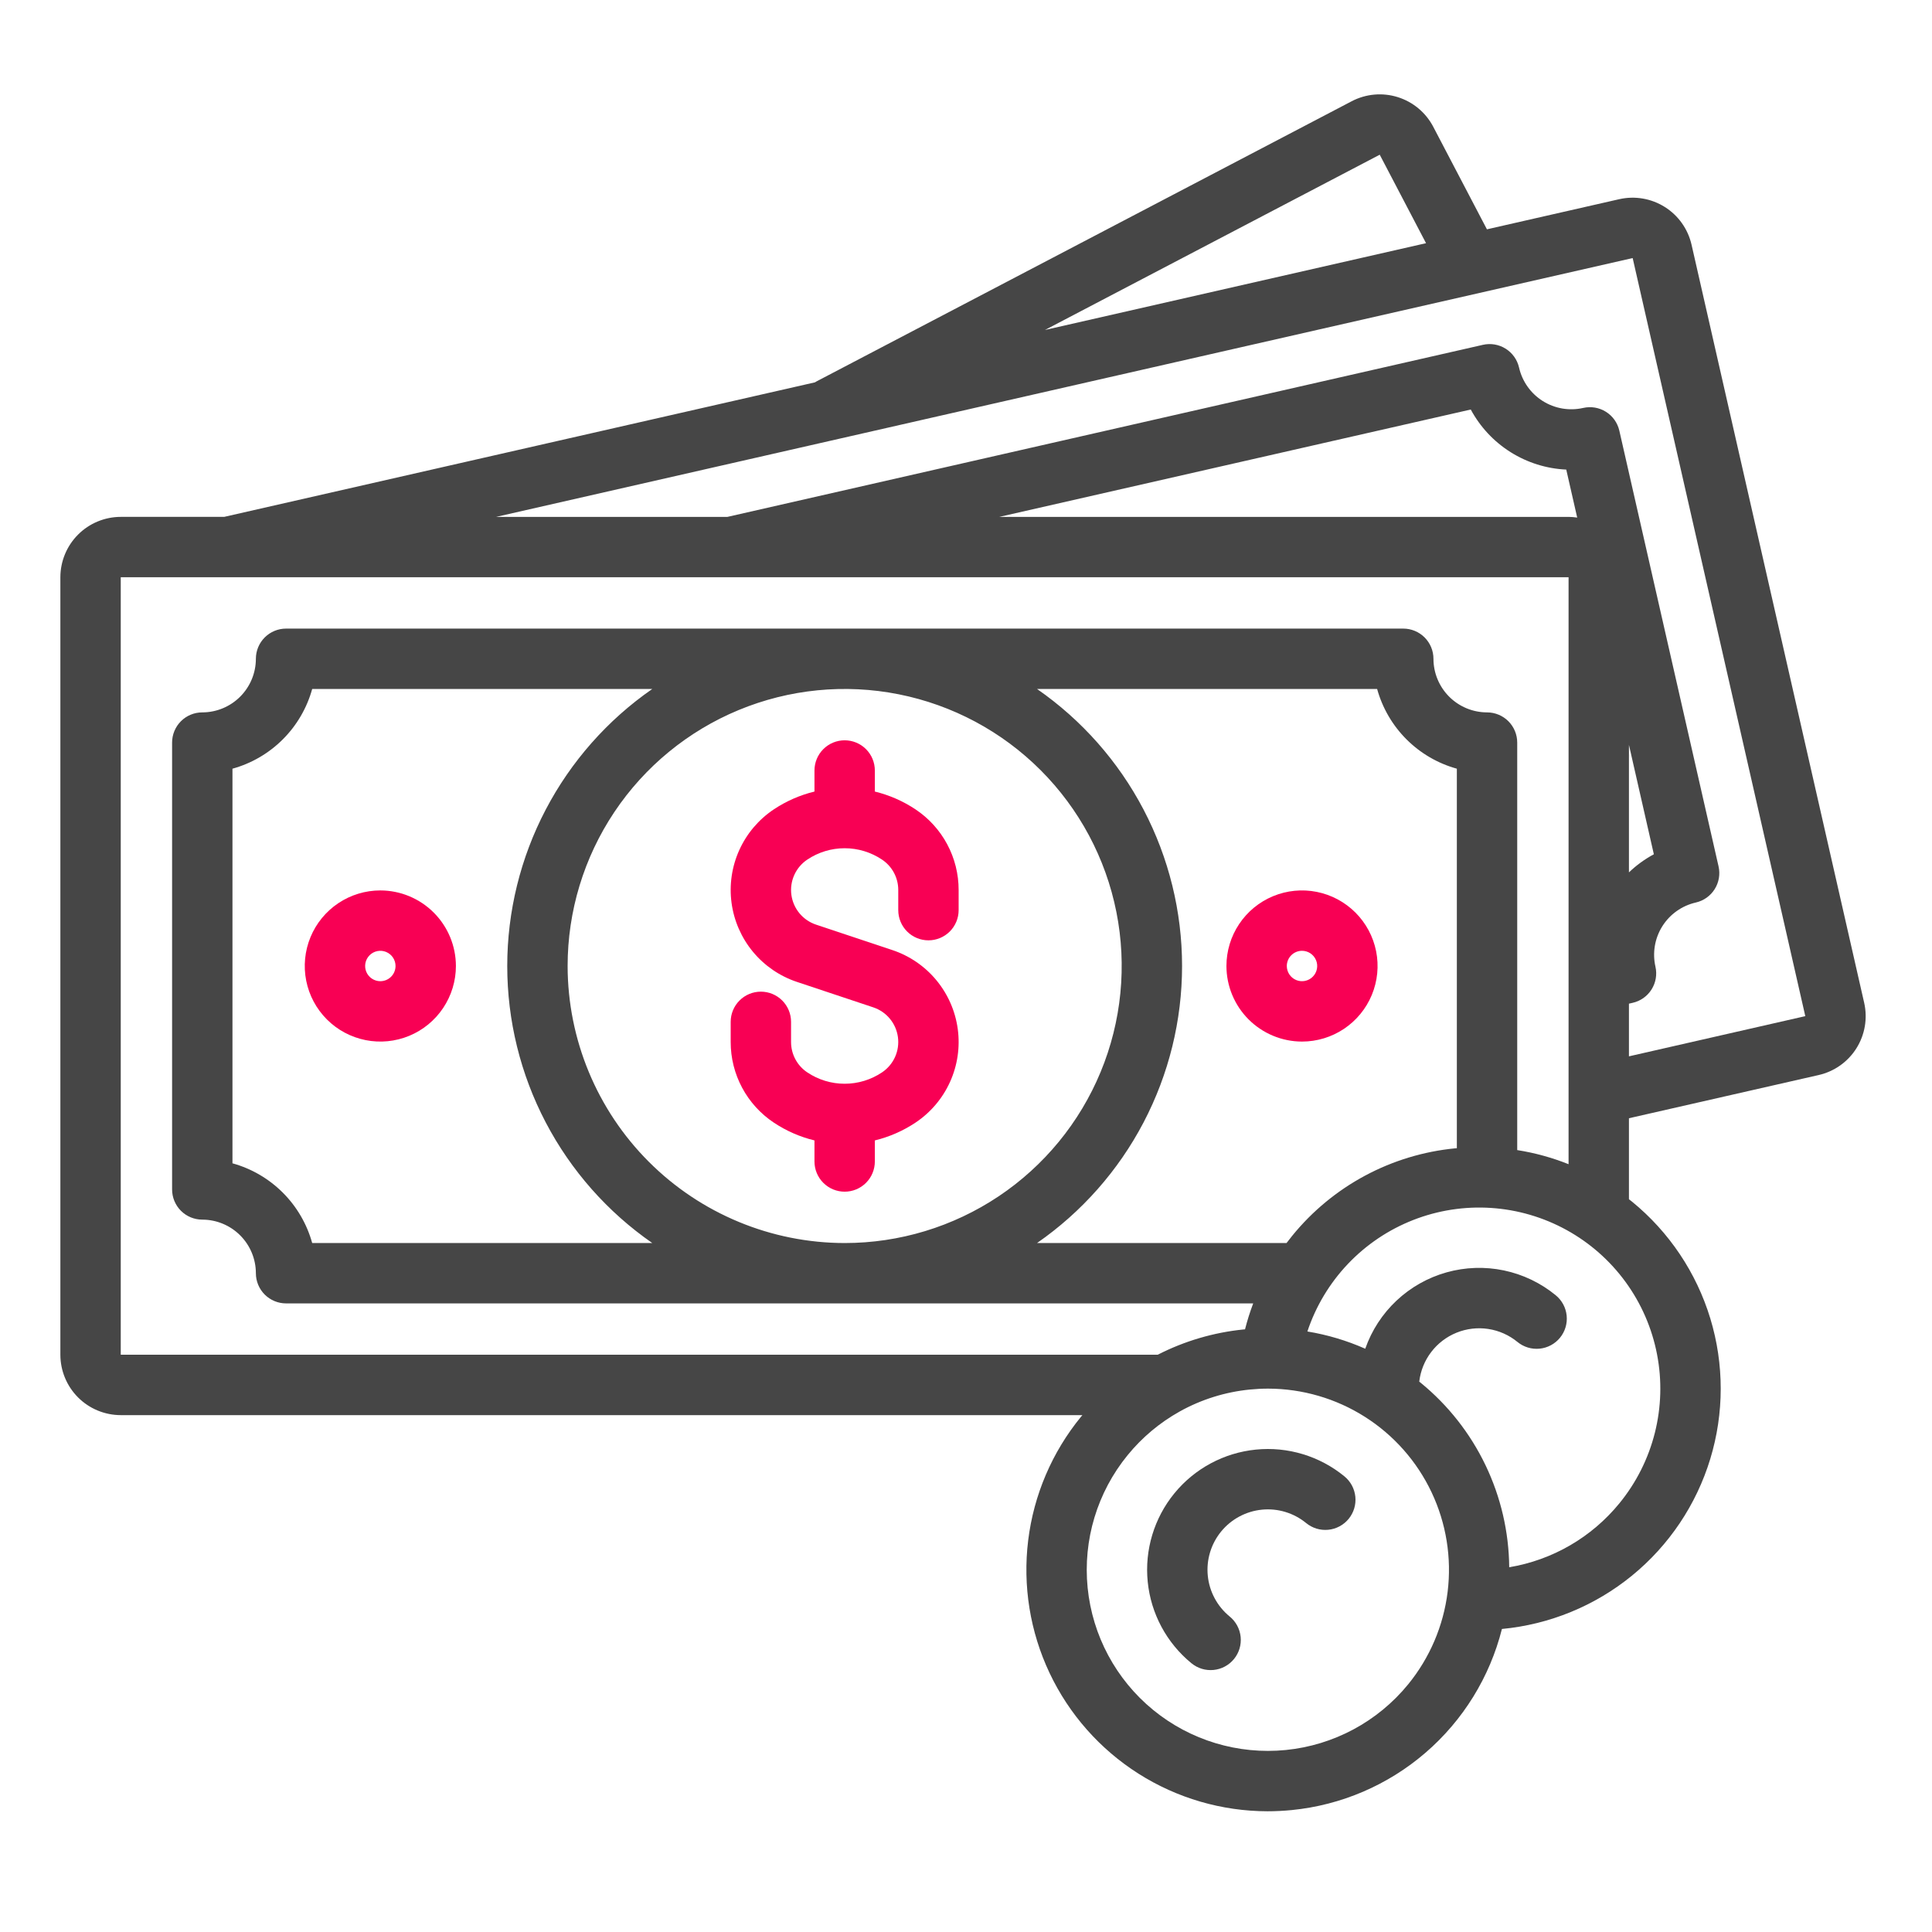
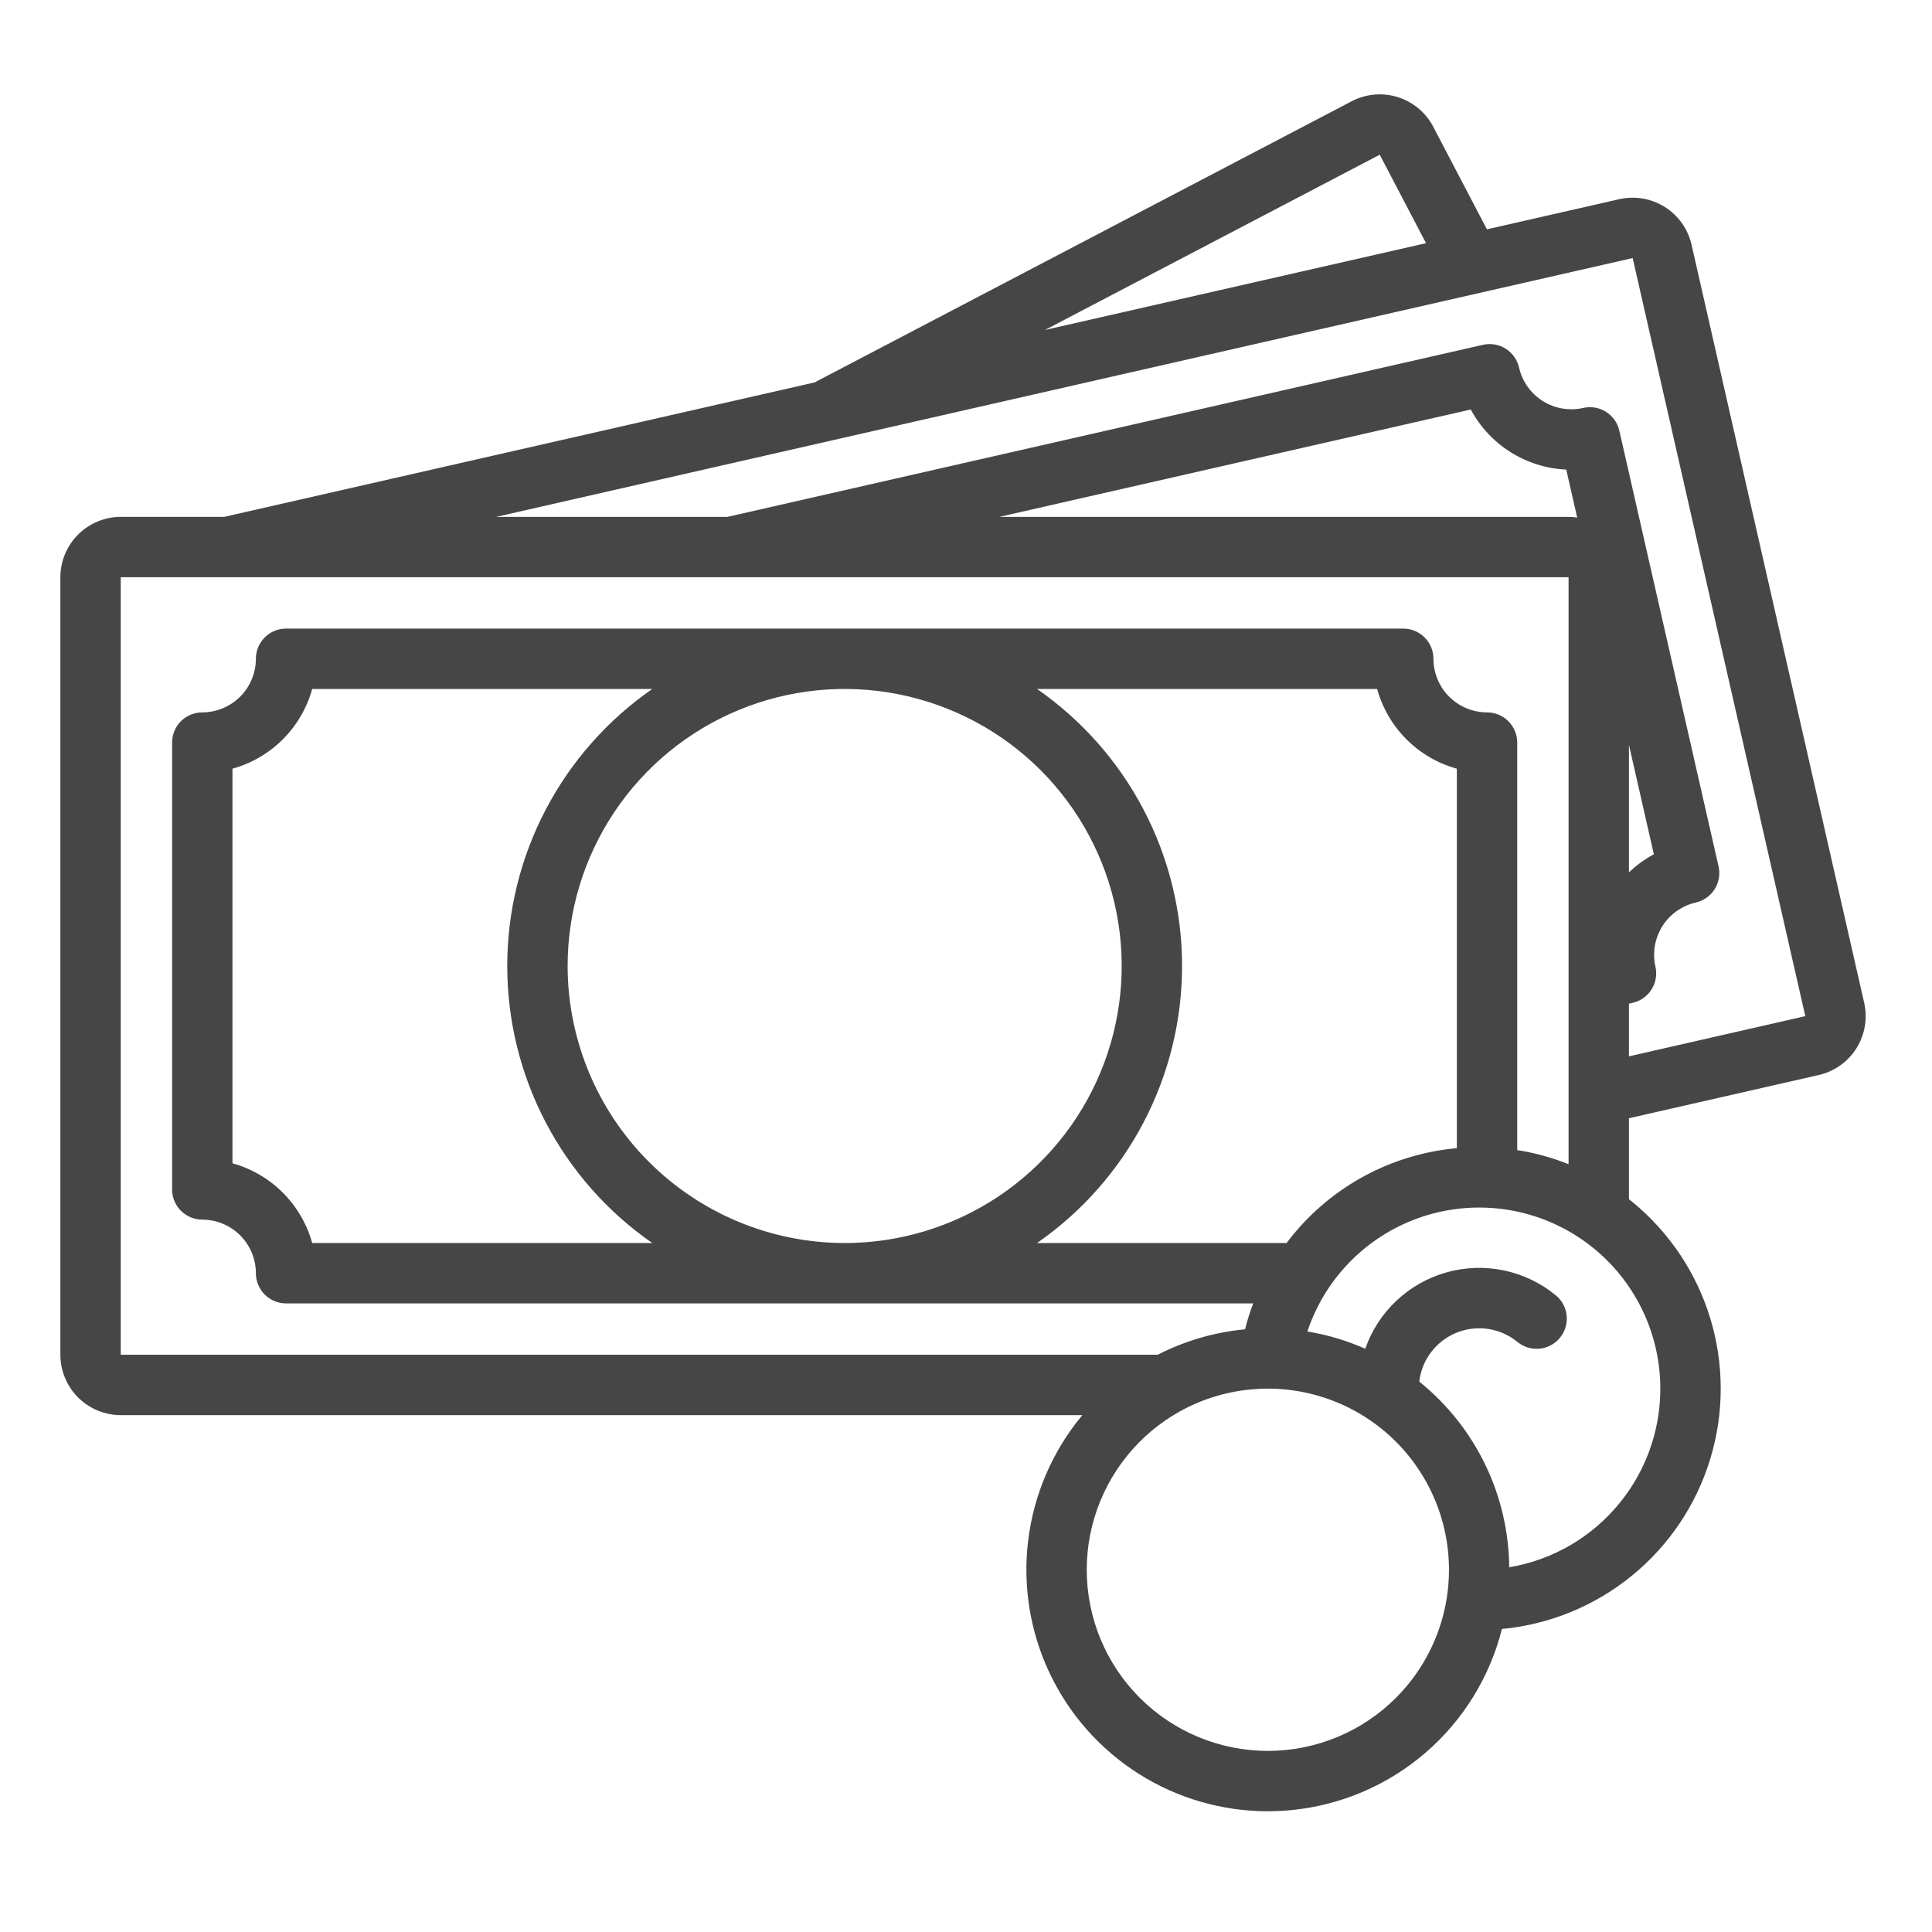
<svg xmlns="http://www.w3.org/2000/svg" width="512" height="512" viewBox="0 0 512 512" fill="none">
  <path d="M448.275 64.835C447.327 60.701 444.779 57.111 441.189 54.852C437.599 52.593 433.259 51.851 429.122 52.786L394.052 60.772L379.818 33.581C377.847 29.825 374.466 27.005 370.417 25.738C366.369 24.472 361.983 24.863 358.223 26.826L216.4 101.069C216.248 101.149 216.106 101.24 215.962 101.328L59.409 136.977H32C27.758 136.982 23.691 138.669 20.692 141.669C17.692 144.668 16.005 148.735 16 152.977V359.025C16.005 363.267 17.692 367.334 20.692 370.334C23.691 373.333 27.758 375.021 32 375.025H286.849C286.723 375.177 286.59 375.325 286.465 375.473C278.801 384.843 273.951 396.194 272.478 408.209C271.005 420.224 272.969 432.41 278.142 443.354C283.316 454.298 291.486 463.55 301.706 470.038C311.925 476.525 323.775 479.982 335.88 480.006C338.032 480.006 340.194 479.898 342.367 479.682C355.454 478.379 367.82 473.071 377.78 464.484C387.741 455.896 394.811 444.446 398.027 431.694C410.658 430.506 422.651 425.588 432.481 417.567C442.311 409.545 449.534 398.783 453.232 386.646C456.93 374.51 456.936 361.548 453.249 349.408C449.562 337.268 442.349 326.499 432.527 318.468C432.251 318.242 431.965 318.034 431.687 317.813V296.346L481.975 284.894C484.024 284.428 485.961 283.562 487.675 282.347C489.39 281.132 490.848 279.592 491.967 277.813C493.086 276.034 493.843 274.053 494.196 271.981C494.549 269.91 494.491 267.789 494.024 265.74L448.275 64.835ZM365.643 41.001L377.915 64.446L276.923 87.446L365.643 41.001ZM373.148 446.401C365.087 456.254 353.441 462.501 340.774 463.768C328.107 465.034 315.455 461.217 305.603 453.156C295.75 445.094 289.503 433.449 288.236 420.782C286.969 408.115 290.787 395.463 298.848 385.61C302.666 380.933 307.334 377.02 312.605 374.076C312.628 374.064 312.65 374.05 312.672 374.037C318.394 370.859 324.707 368.887 331.221 368.243C332.849 368.08 334.471 367.999 336.086 368C345.165 368.019 354.052 370.611 361.717 375.477C369.381 380.343 375.509 387.282 379.389 395.49C383.269 403.698 384.742 412.837 383.637 421.849C382.532 430.86 378.895 439.373 373.147 446.4L373.148 446.401ZM150.426 256.001C150.426 241.481 154.732 227.286 162.799 215.212C170.867 203.139 182.333 193.729 195.748 188.172C209.164 182.615 223.926 181.161 238.168 183.994C252.409 186.827 265.491 193.82 275.759 204.087C286.026 214.355 293.019 227.437 295.851 241.679C298.684 255.921 297.23 270.683 291.673 284.098C286.116 297.513 276.706 308.98 264.632 317.047C252.558 325.114 238.364 329.42 223.843 329.419C204.378 329.397 185.717 321.655 171.953 307.891C158.19 294.128 150.448 275.466 150.426 256.001ZM172.863 329.419H82.736C81.338 324.373 78.658 319.774 74.955 316.071C71.252 312.368 66.653 309.687 61.606 308.289V203.713C66.653 202.316 71.252 199.635 74.955 195.932C78.658 192.229 81.338 187.63 82.736 182.583H172.863C161.002 190.806 151.31 201.78 144.617 214.566C137.923 227.352 134.426 241.569 134.426 256.001C134.426 270.434 137.923 284.651 144.617 297.437C151.31 310.223 161.002 321.197 172.863 329.419ZM313.261 256.001C313.257 241.57 309.759 227.353 303.066 214.568C296.372 201.783 286.681 190.808 274.823 182.583H364.951C366.349 187.63 369.029 192.229 372.732 195.932C376.435 199.635 381.033 202.316 386.08 203.713V304.285C385.93 304.298 385.78 304.303 385.632 304.318C377.263 305.132 369.139 307.598 361.73 311.573C354.321 315.548 347.773 320.953 342.467 327.475C341.944 328.113 341.439 328.763 340.943 329.419H274.823C286.681 321.194 296.372 310.22 303.066 297.435C309.759 284.649 313.257 270.433 313.261 256.001ZM429.15 398.401C421.799 407.405 411.423 413.426 399.958 415.338C399.873 405.973 397.73 396.741 393.68 388.297C389.631 379.852 383.774 372.401 376.525 366.471C376.391 366.361 376.251 366.261 376.116 366.152C376.448 363.301 377.54 360.592 379.28 358.308C381.019 356.025 383.341 354.251 386.002 353.174C388.663 352.097 391.565 351.756 394.403 352.187C397.241 352.618 399.91 353.804 402.132 355.622C402.944 356.292 403.881 356.796 404.889 357.103C405.896 357.41 406.954 357.515 408.002 357.412C409.051 357.31 410.068 357.001 410.997 356.504C411.925 356.007 412.747 355.332 413.414 354.517C414.081 353.702 414.58 352.763 414.883 351.754C415.187 350.746 415.288 349.687 415.181 348.639C415.074 347.591 414.761 346.575 414.261 345.648C413.76 344.722 413.082 343.903 412.264 343.239C408.284 339.98 403.577 337.728 398.542 336.675C393.507 335.623 388.292 335.8 383.34 337.193C378.388 338.586 373.845 341.152 370.096 344.675C366.347 348.197 363.503 352.572 361.806 357.428C356.908 355.26 351.755 353.724 346.47 352.856C348.692 346.177 352.357 340.067 357.204 334.962C362.051 329.856 367.961 325.88 374.517 323.314C381.072 320.748 388.112 319.656 395.137 320.115C402.162 320.574 409 322.572 415.166 325.969C421.332 329.365 426.675 334.077 430.817 339.769C434.959 345.462 437.798 351.996 439.132 358.908C440.467 365.82 440.264 372.941 438.539 379.766C436.814 386.591 433.609 392.953 429.15 398.401ZM402.08 304.79V196.79C402.08 194.669 401.237 192.634 399.737 191.133C398.237 189.633 396.202 188.79 394.08 188.79C390.315 188.785 386.705 187.286 384.043 184.623C381.382 181.96 379.884 178.351 379.88 174.585C379.88 172.464 379.037 170.429 377.537 168.928C376.037 167.428 374.002 166.585 371.88 166.585H75.811C73.689 166.585 71.654 167.428 70.154 168.928C68.654 170.429 67.811 172.464 67.811 174.585C67.807 178.351 66.309 181.962 63.646 184.625C60.983 187.288 57.372 188.786 53.606 188.79C51.484 188.79 49.449 189.633 47.949 191.133C46.449 192.634 45.606 194.669 45.606 196.79V315.214C45.606 317.336 46.449 319.371 47.949 320.871C49.449 322.371 51.484 323.214 53.606 323.214C57.371 323.219 60.981 324.716 63.644 327.378C66.307 330.04 67.805 333.649 67.811 337.414C67.811 339.536 68.654 341.571 70.154 343.071C71.654 344.571 73.689 345.414 75.811 345.414H332.111C331.259 347.663 330.536 349.958 329.944 352.288C329.838 352.297 329.731 352.301 329.625 352.311C321.665 353.101 313.923 355.377 306.802 359.02H32V152.977H415.687V308.525C411.305 306.775 406.741 305.52 402.08 304.785V304.79ZM431.687 197.399L438.287 226.392C435.878 227.683 433.657 229.298 431.687 231.192V197.399ZM415.687 136.982H264.816L389.768 108.527C392.25 113.142 395.886 117.034 400.322 119.824C404.757 122.614 409.84 124.206 415.074 124.445L417.974 137.164C417.217 137.047 416.453 136.985 415.687 136.977V136.982ZM431.687 279.94V265.981L432.687 265.754C434.756 265.283 436.552 264.009 437.682 262.213C438.811 260.417 439.181 258.246 438.71 256.177C438.296 254.359 438.244 252.476 438.558 250.637C438.871 248.798 439.544 247.039 440.538 245.46C441.532 243.882 442.827 242.514 444.349 241.436C445.871 240.358 447.591 239.591 449.41 239.177C450.434 238.944 451.403 238.511 452.26 237.904C453.117 237.296 453.846 236.526 454.406 235.637C454.965 234.747 455.344 233.756 455.52 232.721C455.697 231.685 455.667 230.625 455.434 229.6L429.14 114.13C428.669 112.062 427.395 110.265 425.599 109.135C423.803 108.006 421.632 107.636 419.563 108.107C415.89 108.942 412.035 108.284 408.847 106.277C405.66 104.271 403.399 101.08 402.563 97.407C402.092 95.339 400.818 93.542 399.023 92.412C397.227 91.282 395.056 90.912 392.987 91.383L192.761 136.983H131.468L432.674 68.388L478.423 269.288L431.687 279.94Z" fill="#464646" />
-   <path d="M242.613 214.488C239.325 212.3 235.68 210.703 231.843 209.77V204.188C231.843 202.066 231 200.031 229.5 198.531C227.999 197.03 225.964 196.188 223.843 196.188C221.721 196.188 219.686 197.03 218.186 198.531C216.686 200.031 215.843 202.066 215.843 204.188V209.77C212.006 210.703 208.361 212.3 205.074 214.488C201.074 217.154 197.903 220.89 195.922 225.27C193.94 229.65 193.228 234.499 193.866 239.263C194.504 244.028 196.467 248.518 199.531 252.223C202.595 255.927 206.637 258.697 211.198 260.217L231.43 266.962C233.149 267.535 234.672 268.579 235.827 269.975C236.982 271.371 237.721 273.064 237.962 274.86C238.202 276.656 237.934 278.483 237.187 280.134C236.44 281.785 235.244 283.193 233.737 284.197C230.809 286.158 227.365 287.204 223.842 287.204C220.319 287.204 216.875 286.158 213.948 284.197C212.621 283.315 211.533 282.118 210.781 280.713C210.029 279.308 209.637 277.739 209.639 276.145V270.799C209.639 268.678 208.796 266.643 207.296 265.143C205.795 263.642 203.76 262.799 201.639 262.799C199.517 262.799 197.482 263.642 195.982 265.143C194.482 266.643 193.639 268.678 193.639 270.799V276.141C193.634 280.37 194.676 284.533 196.671 288.261C198.666 291.989 201.552 295.166 205.073 297.507C208.36 299.696 212.005 301.293 215.843 302.226V307.808C215.843 309.93 216.686 311.965 218.186 313.465C219.686 314.966 221.721 315.808 223.843 315.808C225.964 315.808 227.999 314.966 229.5 313.465C231 311.965 231.843 309.93 231.843 307.808V302.226C235.68 301.293 239.324 299.696 242.612 297.508C246.612 294.842 249.783 291.106 251.765 286.726C253.747 282.346 254.459 277.498 253.821 272.733C253.183 267.968 251.22 263.478 248.156 259.773C245.092 256.069 241.049 253.299 236.489 251.779L216.257 245.035C214.538 244.462 213.014 243.418 211.859 242.021C210.704 240.625 209.964 238.933 209.724 237.137C209.483 235.341 209.752 233.513 210.499 231.863C211.246 230.212 212.441 228.804 213.949 227.798C216.876 225.839 220.32 224.792 223.843 224.792C227.366 224.792 230.81 225.839 233.738 227.798C235.065 228.681 236.153 229.878 236.905 231.283C237.657 232.688 238.049 234.257 238.048 235.85V241.199C238.048 243.321 238.891 245.356 240.391 246.856C241.891 248.357 243.926 249.199 246.048 249.199C248.169 249.199 250.204 248.357 251.705 246.856C253.205 245.356 254.048 243.321 254.048 241.199V235.857C254.053 231.629 253.011 227.464 251.016 223.736C249.021 220.007 246.134 216.83 242.613 214.488Z" fill="#F80054" />
-   <path d="M100.793 235.973C96.832 235.973 92.96 237.147 89.666 239.348C86.373 241.548 83.806 244.676 82.29 248.336C80.774 251.995 80.378 256.022 81.15 259.907C81.923 263.792 83.831 267.36 86.631 270.161C89.432 272.962 93.001 274.869 96.886 275.642C100.77 276.415 104.797 276.018 108.457 274.502C112.116 272.986 115.244 270.419 117.444 267.126C119.645 263.833 120.82 259.961 120.82 256C120.814 250.69 118.702 245.6 114.947 241.845C111.193 238.091 106.102 235.979 100.793 235.973ZM100.793 260.027C99.996 260.027 99.218 259.79 98.555 259.348C97.893 258.905 97.377 258.277 97.072 257.541C96.767 256.805 96.688 255.995 96.843 255.214C96.998 254.433 97.382 253.715 97.945 253.152C98.508 252.589 99.226 252.205 100.007 252.05C100.788 251.895 101.598 251.974 102.334 252.279C103.07 252.584 103.698 253.1 104.141 253.762C104.583 254.425 104.82 255.203 104.82 256C104.818 257.067 104.394 258.091 103.639 258.846C102.884 259.601 101.86 260.025 100.793 260.027Z" fill="#F80054" />
-   <path d="M345.045 276.027C349.006 276.027 352.878 274.852 356.171 272.652C359.464 270.451 362.031 267.323 363.547 263.664C365.063 260.004 365.46 255.977 364.687 252.093C363.914 248.208 362.007 244.639 359.206 241.838C356.405 239.038 352.837 237.13 348.952 236.357C345.067 235.585 341.04 235.981 337.381 237.497C333.721 239.013 330.593 241.58 328.393 244.873C326.192 248.167 325.018 252.039 325.018 256C325.024 261.309 327.136 266.4 330.89 270.154C334.645 273.909 339.735 276.021 345.045 276.027ZM345.045 251.973C345.841 251.973 346.62 252.209 347.282 252.651C347.944 253.094 348.46 253.723 348.765 254.459C349.07 255.194 349.15 256.004 348.994 256.785C348.839 257.566 348.455 258.284 347.892 258.847C347.329 259.41 346.611 259.794 345.83 259.949C345.049 260.105 344.239 260.025 343.504 259.72C342.768 259.415 342.139 258.899 341.696 258.237C341.254 257.575 341.018 256.796 341.018 256C341.019 254.932 341.444 253.909 342.199 253.154C342.953 252.399 343.977 251.974 345.045 251.973Z" fill="#F80054" />
-   <path d="M356.262 391.233C349.693 385.859 341.259 383.314 332.814 384.159C324.369 385.004 316.606 389.168 311.231 395.737C305.857 402.305 303.312 410.74 304.157 419.185C305.002 427.63 309.166 435.393 315.735 440.767C316.547 441.437 317.484 441.941 318.492 442.248C319.499 442.555 320.557 442.66 321.605 442.557C322.653 442.455 323.671 442.146 324.6 441.649C325.528 441.152 326.35 440.477 327.017 439.662C327.683 438.846 328.183 437.908 328.486 436.899C328.789 435.891 328.891 434.832 328.784 433.784C328.677 432.736 328.364 431.72 327.864 430.793C327.363 429.867 326.685 429.048 325.867 428.384C322.582 425.697 320.5 421.816 320.077 417.593C319.655 413.371 320.927 409.153 323.614 405.869C326.301 402.584 330.183 400.502 334.406 400.079C338.628 399.657 342.845 400.929 346.13 403.616C346.942 404.286 347.879 404.79 348.887 405.097C349.894 405.404 350.952 405.509 352 405.406C353.048 405.304 354.066 404.995 354.995 404.498C355.923 404.001 356.745 403.326 357.412 402.511C358.078 401.695 358.578 400.757 358.881 399.748C359.184 398.74 359.286 397.681 359.179 396.633C359.072 395.585 358.759 394.569 358.259 393.642C357.758 392.716 357.08 391.897 356.262 391.233Z" fill="#464646" />
</svg>